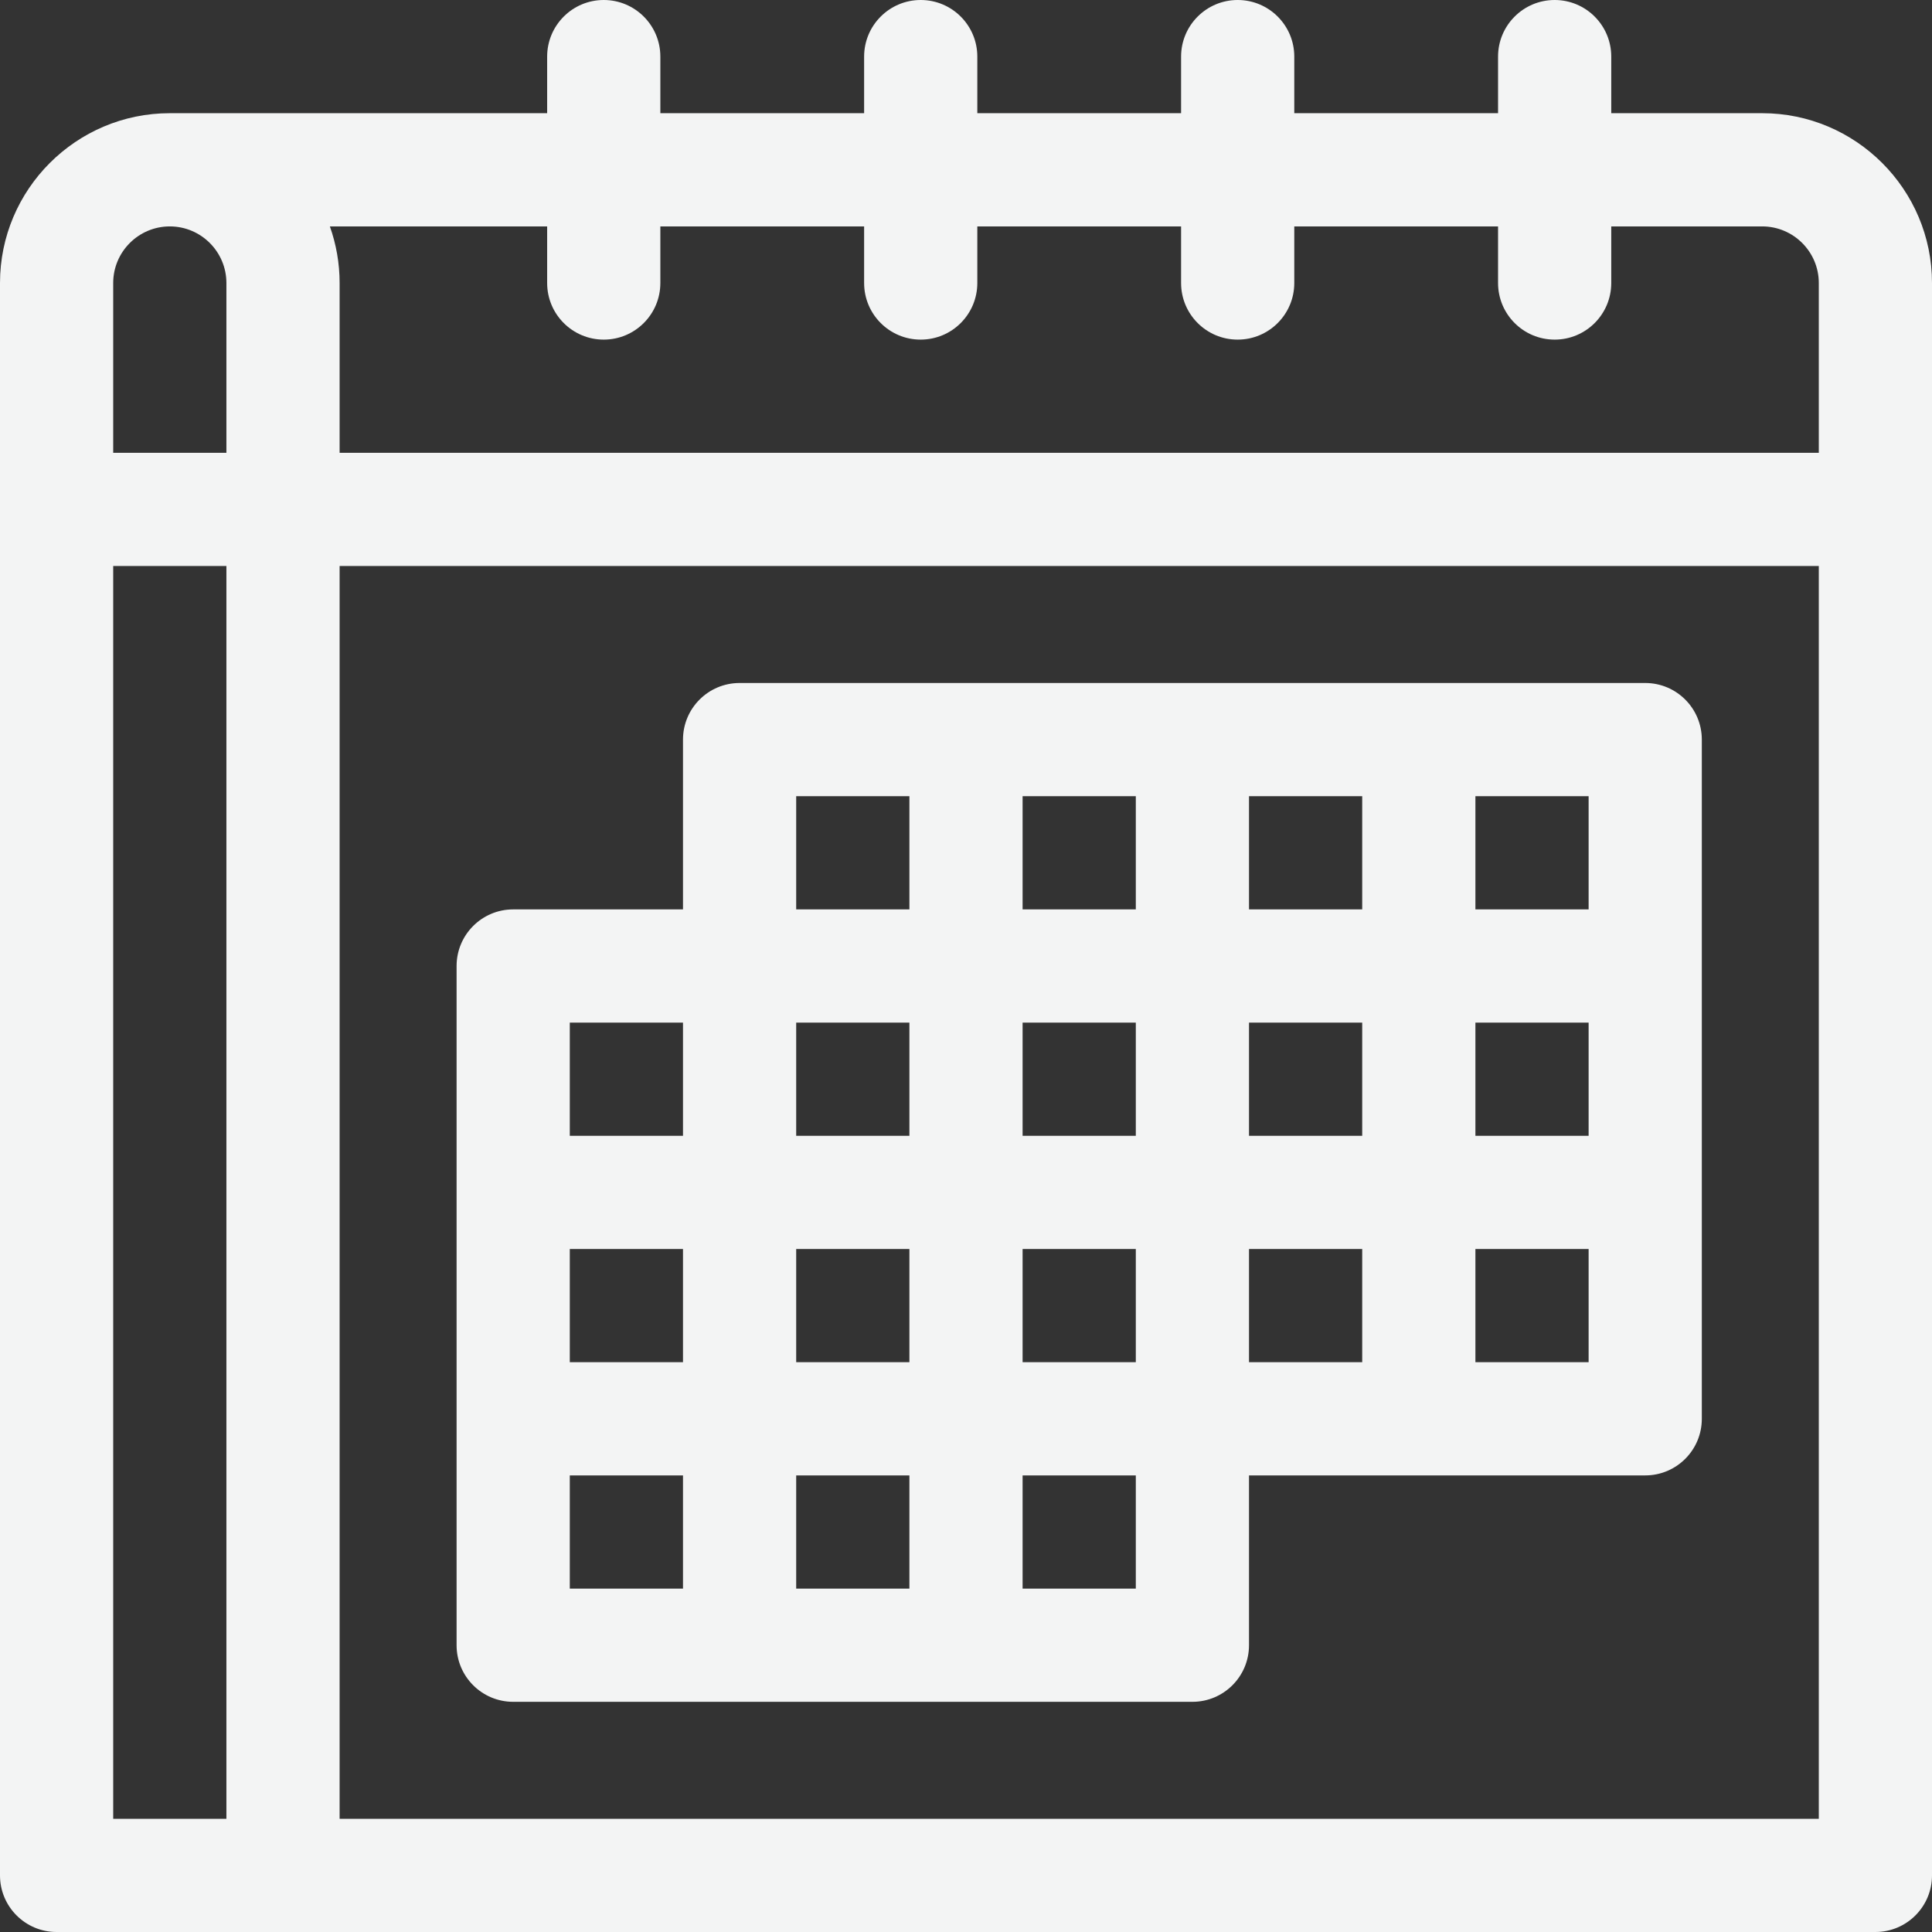
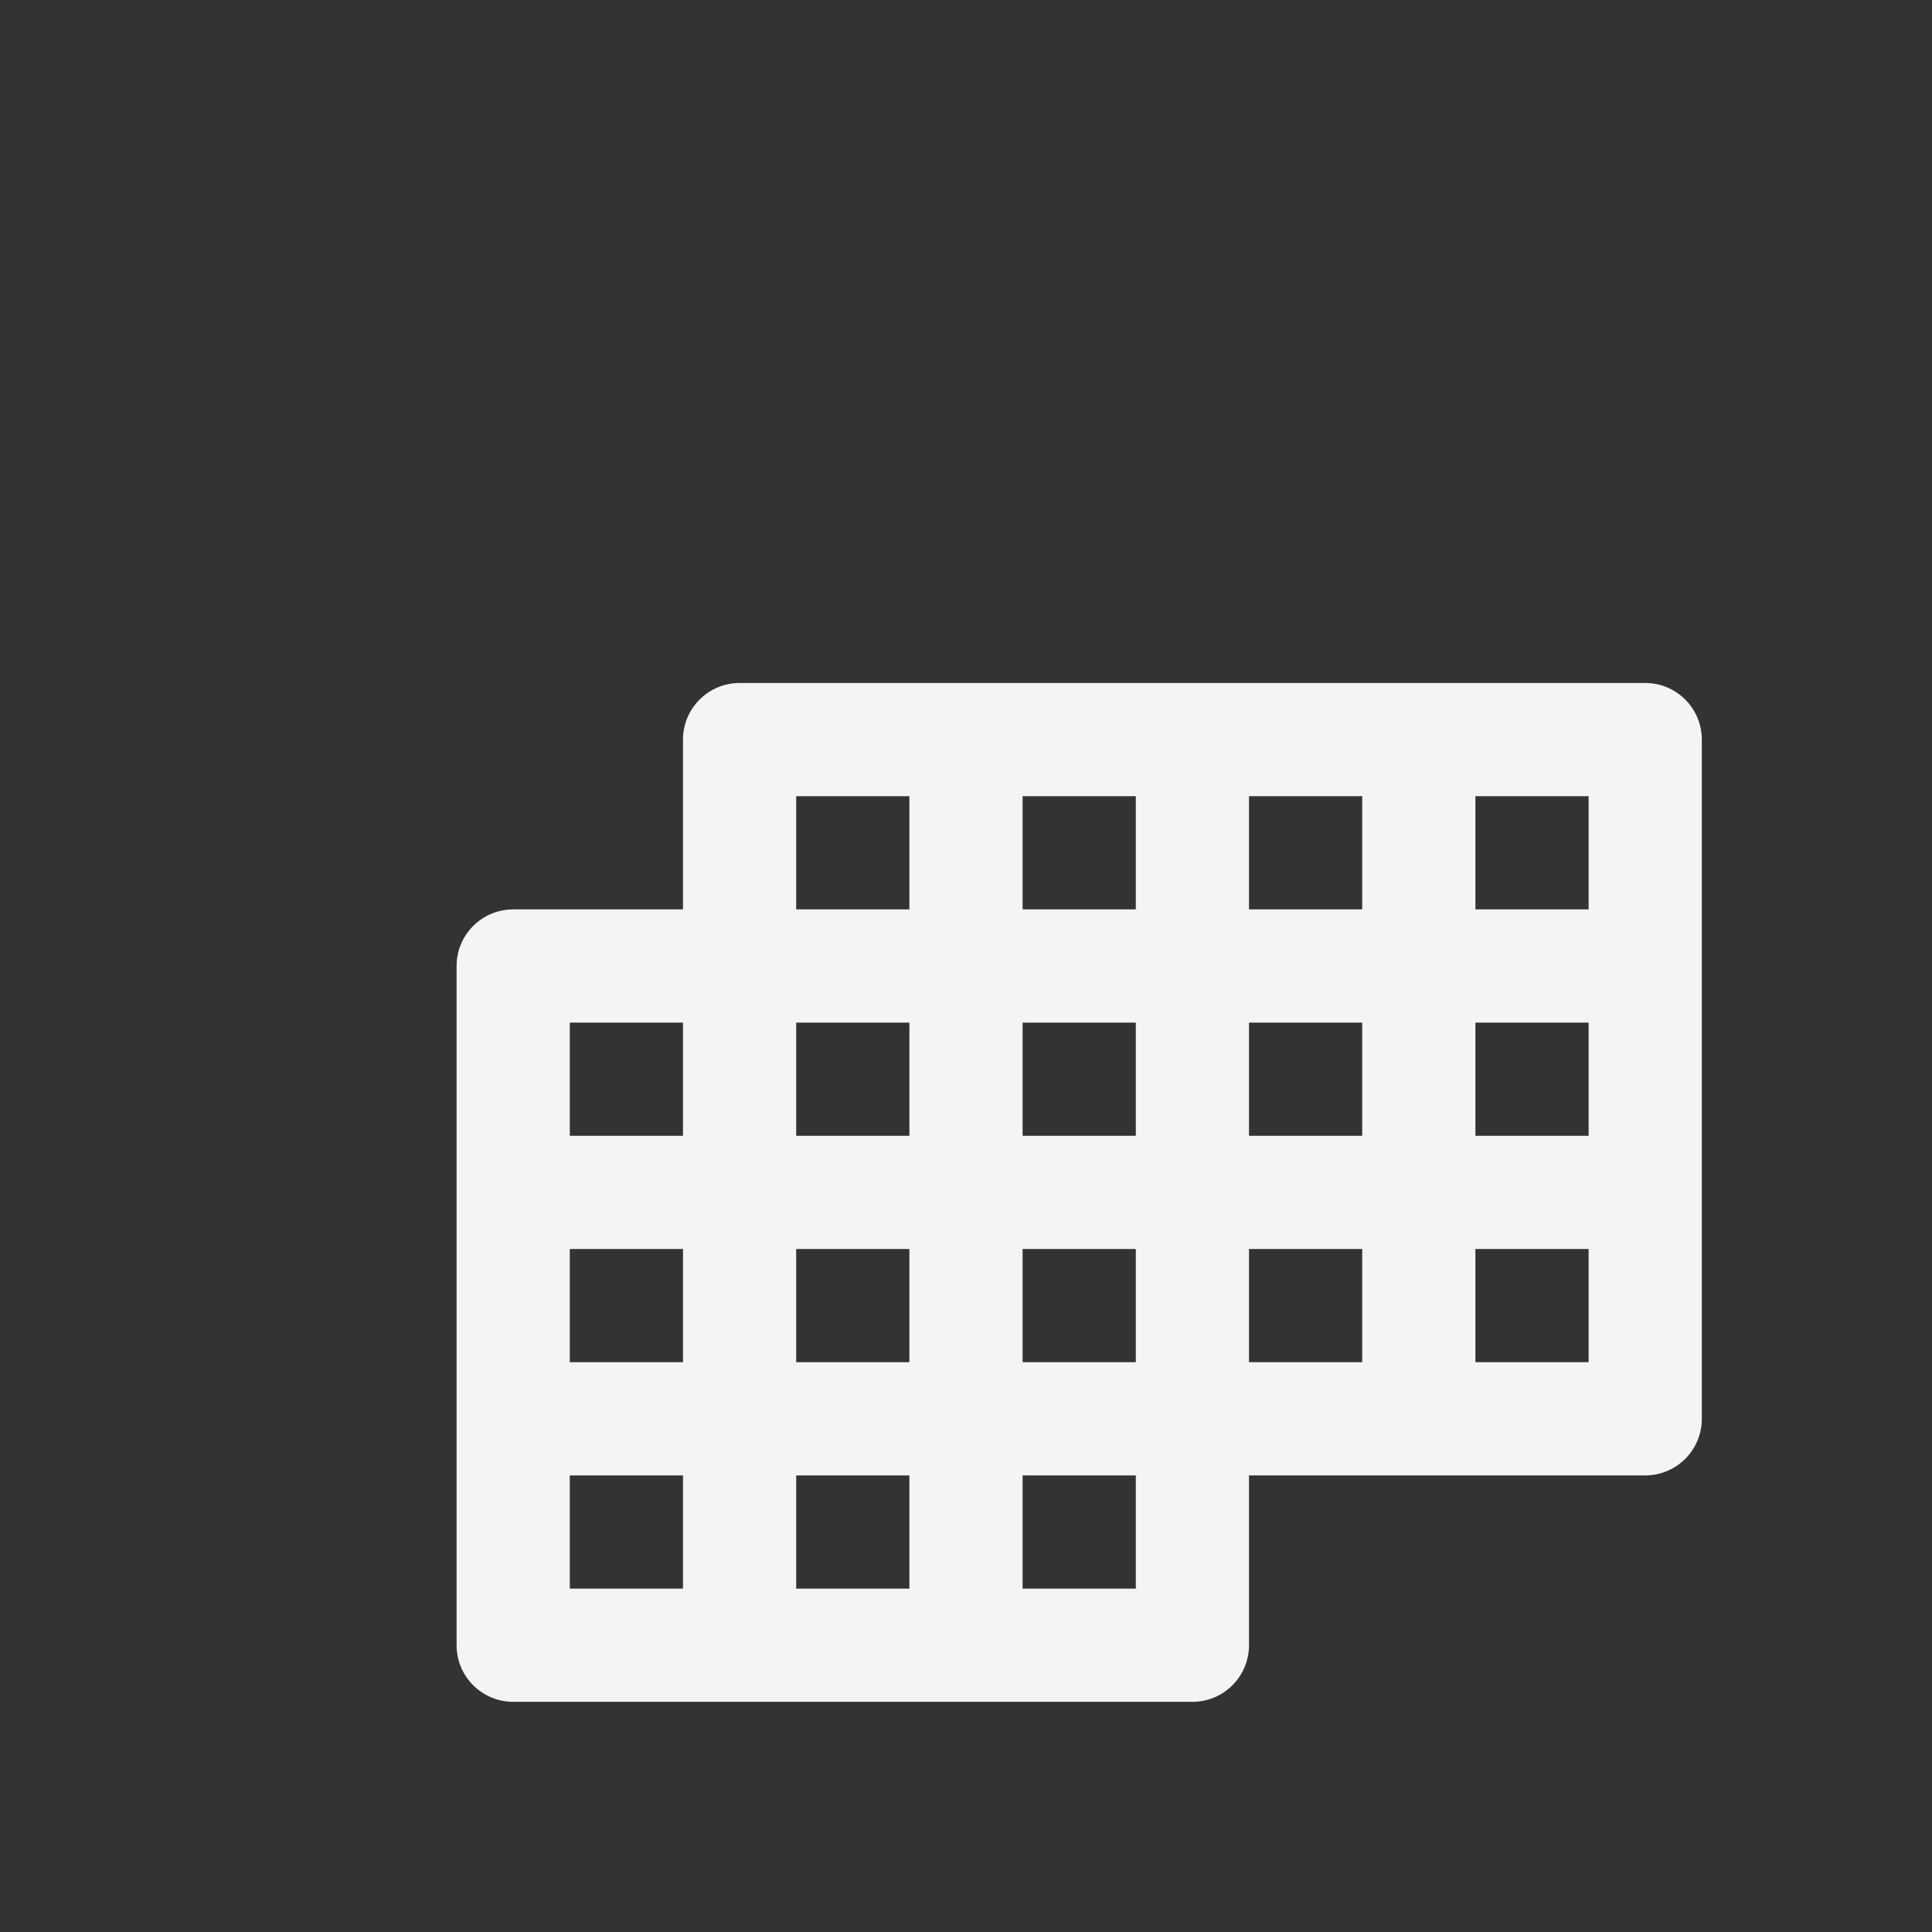
<svg xmlns="http://www.w3.org/2000/svg" width="176" height="176" viewBox="0 0 176 176" fill="none">
  <rect x="0" y="0" width="176" height="176" fill="#333333" stroke="none" />
-   <path d="M160.531 10.312H146.781V5.156C146.781 2.309 144.473 0 141.625 0C138.777 0 136.469 2.309 136.469 5.156V10.312H117.906V5.156C117.906 2.309 115.598 0 112.75 0C109.902 0 107.594 2.309 107.594 5.156V10.312H89.031V5.156C89.031 2.309 86.723 0 83.875 0C81.027 0 78.719 2.309 78.719 5.156V10.312H60.156V5.156C60.156 2.309 57.848 0 55 0C52.152 0 49.844 2.309 49.844 5.156V10.312H15.469C6.939 10.312 0 17.252 0 25.781V170.844C0 173.691 2.309 176 5.156 176H170.844C173.691 176 176 173.691 176 170.844V25.781C176 17.252 169.061 10.312 160.531 10.312ZM55 30.938C57.848 30.938 60.156 28.629 60.156 25.781V20.625H78.719V25.781C78.719 28.629 81.027 30.938 83.875 30.938C86.723 30.938 89.031 28.629 89.031 25.781V20.625H107.594V25.781C107.594 28.629 109.902 30.938 112.75 30.938C115.598 30.938 117.906 28.629 117.906 25.781V20.625H136.469V25.781C136.469 28.629 138.777 30.938 141.625 30.938C144.473 30.938 146.781 28.629 146.781 25.781V20.625H160.531C163.374 20.625 165.688 22.938 165.688 25.781V41.25H30.938V25.781C30.938 23.974 30.623 22.239 30.051 20.625H49.844V25.781C49.844 28.629 52.152 30.938 55 30.938ZM10.312 25.781C10.312 22.938 12.626 20.625 15.469 20.625C18.312 20.625 20.625 22.938 20.625 25.781V41.25H10.312V25.781ZM10.312 51.562H20.625V165.688H10.312V51.562ZM165.688 165.688H30.938V51.562H165.688V165.688Z" fill="#F3F4F4" />
  <path d="M46.75 155.031H108.625C111.473 155.031 113.781 152.723 113.781 149.875V134.406H149.875C152.723 134.406 155.031 132.098 155.031 129.25V67.375C155.031 64.527 152.723 62.219 149.875 62.219H67.375C64.527 62.219 62.219 64.527 62.219 67.375V82.844H46.75C43.902 82.844 41.594 85.152 41.594 88V149.875C41.594 152.723 43.902 155.031 46.75 155.031ZM82.844 93.156V103.469H72.531V93.156H82.844ZM144.719 103.469H134.406V93.156H144.719V103.469ZM124.094 103.469H113.781V93.156H124.094V103.469ZM93.156 124.094V113.781H103.469V124.094H93.156ZM72.531 113.781H82.844V124.094H72.531V113.781ZM103.469 103.469H93.156V93.156H103.469V103.469ZM62.219 124.094H51.906V113.781H62.219V124.094ZM51.906 134.406H62.219V144.719H51.906V134.406ZM72.531 134.406H82.844V144.719H72.531V134.406ZM103.469 144.719H93.156V134.406H103.469V144.719ZM113.781 113.781H124.094V124.094H113.781V113.781ZM144.719 124.094H134.406V113.781H144.719V124.094ZM144.719 82.844H134.406V72.531H144.719V82.844ZM124.094 82.844H113.781V72.531H124.094V82.844ZM103.469 82.844H93.156V72.531H103.469V82.844ZM72.531 72.531H82.844V82.844H72.531V72.531ZM51.906 93.156H62.219V103.469H51.906V93.156Z" fill="#F3F4F4" />
</svg>